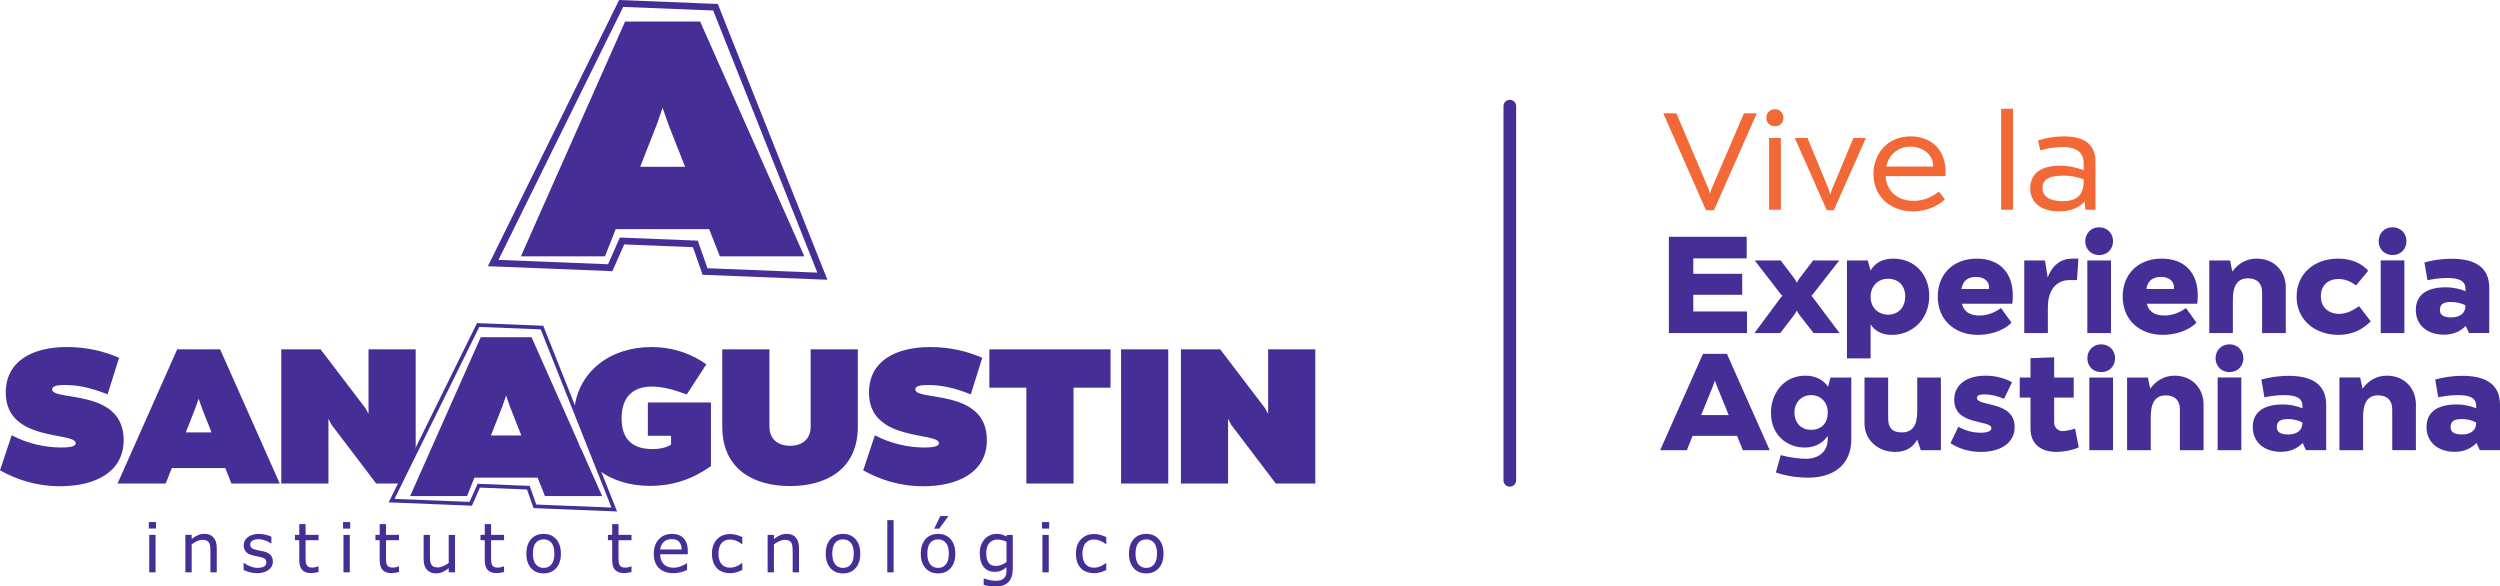
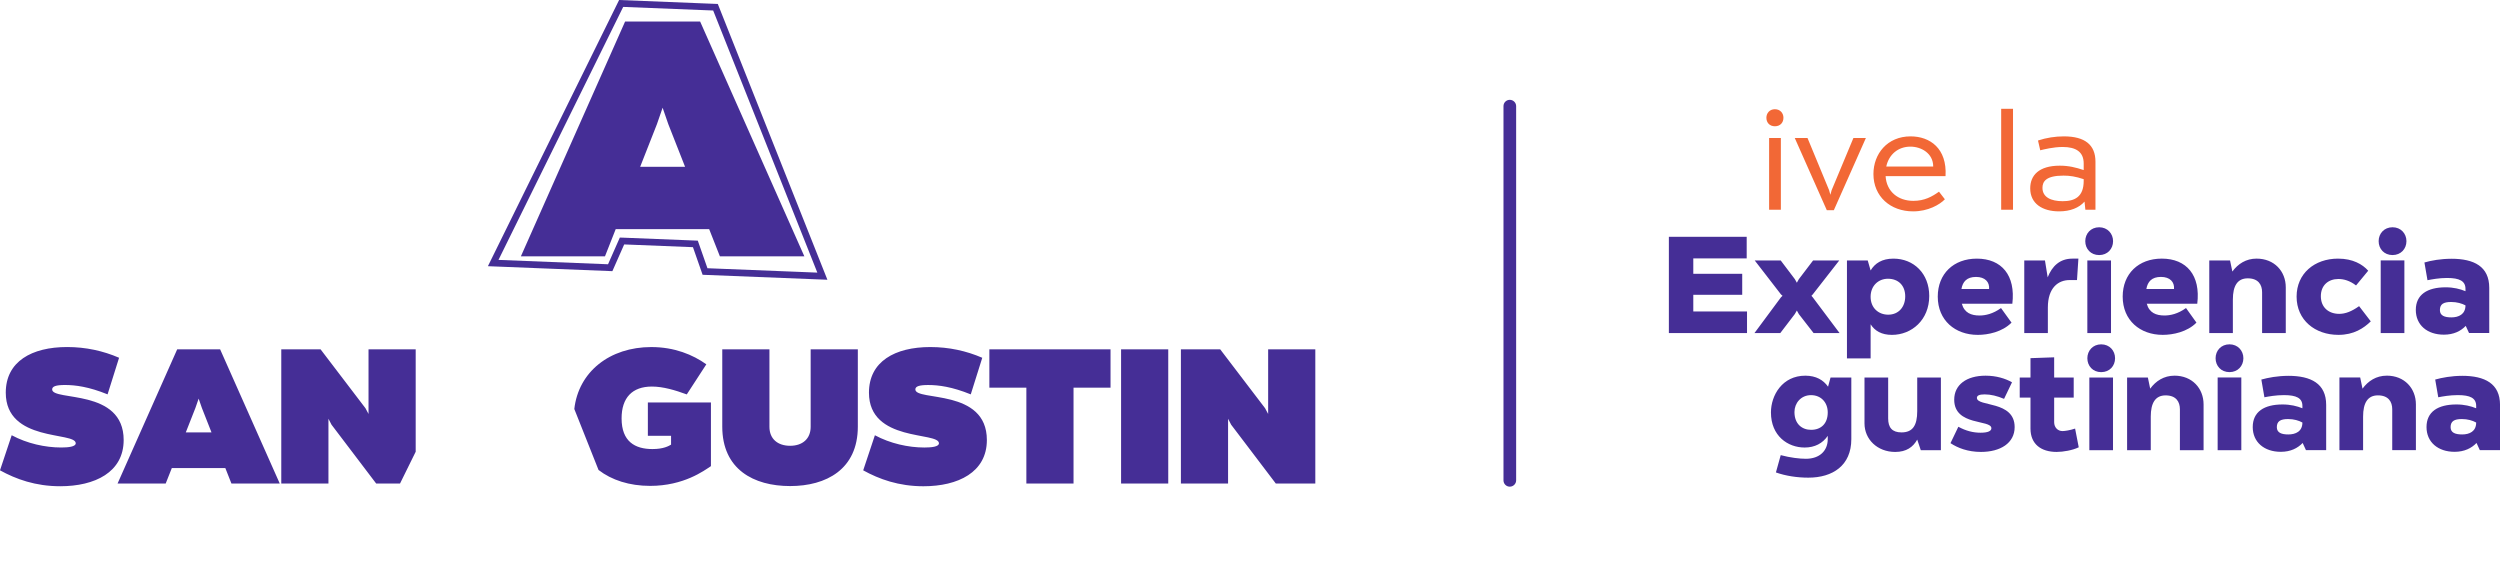
<svg xmlns="http://www.w3.org/2000/svg" xml:space="preserve" width="79.904mm" height="18.745mm" version="1.1" style="shape-rendering:geometricPrecision; text-rendering:geometricPrecision; image-rendering:optimizeQuality; fill-rule:evenodd; clip-rule:evenodd" viewBox="0 0 1586.33 372.14">
  <defs>
    <style type="text/css"> .fil1 {fill:#452E96} .fil0 {fill:#452E96;fill-rule:nonzero} .fil2 {fill:#F26836;fill-rule:nonzero} </style>
  </defs>
  <g id="Capa_x0020_1">
    <g id="_2101099287088">
      <path class="fil0" d="M834.61 221.67l-29.93 0 0 41 -1.95 -3.65 -28.47 -37.35 -24.94 0 0 85.16 29.93 0 0 -41.12 1.95 3.77 28.35 37.35 25.06 0 0 -85.16zm-93.32 0l-29.93 0 0 85.16 29.93 0 0 -85.16zm-36.62 0l-76.89 0 0 24.33 23.48 0 0 60.83 29.93 0 0 -60.83 23.48 0 0 -24.33zm-123.85 25.43c0,-1.95 2.43,-2.8 8.15,-2.8 6.57,0 15.09,1.1 27.01,5.94l7.3 -23.22c-10.1,-4.38 -21.17,-6.81 -32.97,-6.81 -22.39,0 -38.93,9.13 -38.93,28.94 0,31.65 44.41,24.6 44.41,32.14 0,2.19 -4.75,2.67 -9.25,2.67 -10.22,0 -21.66,-2.55 -31.39,-7.78l-7.42 22.26c10.1,5.59 22.51,10.1 38.2,10.1 22.02,0 40.27,-8.88 40.27,-29.32 0,-32.97 -45.38,-24.47 -45.38,-32.12zm-36.5 -25.43l-29.93 0 0 49.15c0,7.66 -5.23,12.04 -13.02,12.04 -7.91,0 -13.14,-4.38 -13.14,-12.04l0 -49.15 -29.93 0 0 49.03c0,27.13 19.95,37.72 43.07,37.72 22.87,0 42.95,-10.59 42.95,-37.72l0 -49.03zm-93.2 33.7l-40.03 0 0 21.17 14.72 0 0 5.6c-1.46,0.85 -4.74,2.8 -11.8,2.8 -11.07,0 -19.59,-4.74 -19.59,-19.47 0,-13.14 6.81,-20.19 19.22,-20.19 7.18,0 14.84,2.31 22.14,4.99l12.41 -19.1c-8.51,-6.08 -20.2,-10.95 -34.92,-10.95 -26.36,0 -46.2,15.68 -48.85,39.31l15.37 38.69c8.34,6.44 19.6,10.09 32.75,10.09 21.41,0 34.31,-9.73 38.57,-12.53l0 -40.39zm-187.35 -33.7l-29.93 0 0 41 -1.95 -3.65 -28.47 -37.35 -24.94 0 0 85.16 29.93 0 0 -41.12 1.95 3.77 28.35 37.35 15.11 0 9.95 -20.19 0 -64.97zm-145.87 52.68l6.08 -15.45 2.07 -5.96 2.07 5.96 6.08 15.45 -16.3 0zm28.96 32.48l30.66 0 -37.84 -85.16 -27.25 0 -37.84 85.16 30.54 0 3.9 -9.85 33.94 0 3.89 9.85zm-113.76 -59.74c0,-1.95 2.43,-2.8 8.15,-2.8 6.57,0 15.09,1.1 27.01,5.94l7.3 -23.22c-10.1,-4.38 -21.17,-6.81 -32.97,-6.81 -22.39,0 -38.93,9.13 -38.93,28.94 0,31.65 44.4,24.6 44.4,32.14 0,2.19 -4.74,2.67 -9.25,2.67 -10.22,0 -21.66,-2.55 -31.39,-7.78l-7.42 22.26c10.1,5.59 22.51,10.1 38.2,10.1 22.02,0 40.27,-8.88 40.27,-29.32 0,-32.97 -45.38,-24.47 -45.38,-32.12z" />
-       <path class="fil0" d="M334.43 310.59l-29.9 -1.19 -5.07 11.47c-17.61,-0.72 -35.22,-1.41 -52.83,-2.11 18.67,-37.92 37.32,-75.85 56.06,-113.74 14.01,0.55 28.02,1.11 42.02,1.67 15.57,39.29 31.22,78.56 46.83,117.84l-52.98 -2.11 -4.14 -11.84zm-30.6 -3.57l32.29 1.29 4.14 11.84 47.76 1.9 -44.93 -113.06 -38.97 -1.55 -53.78 109.12 47.62 1.9 5.07 -11.47 0.8 0.03z" />
-       <path class="fil0" d="M98.97 335.39l-4.53 0 0 -4.14 4.53 0 0 4.14zm-0.26 27.77l-4.01 0 0 -23.76 4.01 0 0 23.76zm38.82 0l-4.01 0 0 -13.54c0,-1.09 -0.07,-2.11 -0.19,-3.07 -0.13,-0.96 -0.36,-1.71 -0.7,-2.24 -0.36,-0.6 -0.87,-1.04 -1.54,-1.33 -0.67,-0.29 -1.53,-0.44 -2.6,-0.44 -1.09,0 -2.24,0.27 -3.43,0.81 -1.2,0.54 -2.34,1.23 -3.43,2.06l0 17.75 -4.01 0 0 -23.76 4.01 0 0 2.64c1.25,-1.04 2.54,-1.84 3.88,-2.43 1.34,-0.58 2.71,-0.87 4.12,-0.87 2.57,0 4.53,0.77 5.88,2.32 1.35,1.55 2.03,3.77 2.03,6.68l0 15.42zm35.62 -6.89c0,2.17 -0.89,3.94 -2.69,5.33 -1.79,1.39 -4.24,2.08 -7.35,2.08 -1.76,0 -3.37,-0.21 -4.84,-0.62 -1.47,-0.42 -2.69,-0.88 -3.69,-1.38l0 -4.49 0.21 0c1.26,0.96 2.66,1.72 4.2,2.29 1.54,0.57 3.01,0.85 4.42,0.85 1.75,0 3.12,-0.28 4.11,-0.86 0.99,-0.57 1.48,-1.47 1.48,-2.7 0,-0.94 -0.27,-1.64 -0.81,-2.12 -0.54,-0.49 -1.57,-0.9 -3.1,-1.24 -0.57,-0.13 -1.31,-0.28 -2.22,-0.45 -0.92,-0.17 -1.74,-0.35 -2.5,-0.55 -2.08,-0.55 -3.55,-1.36 -4.42,-2.43 -0.87,-1.07 -1.31,-2.38 -1.31,-3.94 0,-0.98 0.2,-1.9 0.61,-2.77 0.4,-0.87 1.02,-1.64 1.85,-2.32 0.79,-0.66 1.8,-1.19 3.04,-1.58 1.23,-0.38 2.6,-0.58 4.12,-0.58 1.42,0 2.86,0.17 4.32,0.52 1.45,0.34 2.67,0.76 3.63,1.26l0 4.27 -0.21 0c-1.02,-0.76 -2.26,-1.4 -3.72,-1.92 -1.46,-0.52 -2.89,-0.78 -4.29,-0.78 -1.45,0 -2.69,0.28 -3.69,0.84 -1.01,0.57 -1.51,1.4 -1.51,2.52 0,0.97 0.31,1.72 0.92,2.21 0.59,0.49 1.55,0.9 2.88,1.21 0.73,0.17 1.55,0.34 2.47,0.51 0.91,0.17 1.67,0.33 2.28,0.46 1.85,0.43 3.28,1.16 4.29,2.19 1,1.05 1.5,2.44 1.5,4.17zm29 6.69c-0.75,0.2 -1.57,0.36 -2.46,0.49 -0.89,0.12 -1.68,0.19 -2.37,0.19 -2.43,0 -4.27,-0.66 -5.53,-1.96 -1.26,-1.3 -1.9,-3.39 -1.9,-6.28l0 -12.64 -2.7 0 0 -3.36 2.7 0 0 -6.84 4.01 0 0 6.84 8.24 0 0 3.36 -8.24 0 0 10.85c0,1.25 0.03,2.23 0.09,2.93 0.05,0.7 0.25,1.36 0.6,1.97 0.31,0.57 0.73,0.99 1.28,1.25 0.55,0.26 1.38,0.39 2.5,0.39 0.65,0 1.33,-0.1 2.03,-0.3 0.71,-0.2 1.22,-0.36 1.53,-0.49l0.21 0 0 3.59zm20.06 -27.56l-4.53 0 0 -4.14 4.53 0 0 4.14zm-0.26 27.77l-4.01 0 0 -23.76 4.01 0 0 23.76zm31.23 -0.2c-0.75,0.2 -1.57,0.36 -2.46,0.49 -0.89,0.12 -1.68,0.19 -2.37,0.19 -2.43,0 -4.27,-0.66 -5.53,-1.96 -1.26,-1.3 -1.9,-3.39 -1.9,-6.28l0 -12.64 -2.7 0 0 -3.36 2.7 0 0 -6.84 4.01 0 0 6.84 8.24 0 0 3.36 -8.24 0 0 10.85c0,1.25 0.03,2.23 0.09,2.93 0.05,0.7 0.25,1.36 0.6,1.97 0.31,0.57 0.73,0.99 1.28,1.25 0.54,0.26 1.38,0.39 2.5,0.39 0.65,0 1.33,-0.1 2.03,-0.3 0.71,-0.2 1.22,-0.36 1.53,-0.49l0.21 0 0 3.59zm35.54 0.2l-4.01 0 0 -2.64c-1.35,1.07 -2.64,1.88 -3.88,2.45 -1.24,0.57 -2.6,0.85 -4.1,0.85 -2.5,0 -4.45,-0.76 -5.84,-2.29 -1.39,-1.52 -2.09,-3.76 -2.09,-6.71l0 -15.42 4.01 0 0 13.54c0,1.21 0.06,2.24 0.17,3.1 0.12,0.86 0.36,1.59 0.73,2.2 0.39,0.62 0.89,1.07 1.5,1.36 0.61,0.28 1.5,0.43 2.67,0.43 1.04,0 2.17,-0.27 3.4,-0.81 1.23,-0.54 2.38,-1.23 3.44,-2.06l0 -17.75 4.01 0 0 23.76zm31.13 -0.2c-0.75,0.2 -1.57,0.36 -2.46,0.49 -0.89,0.12 -1.68,0.19 -2.37,0.19 -2.43,0 -4.27,-0.66 -5.53,-1.96 -1.26,-1.3 -1.9,-3.39 -1.9,-6.28l0 -12.64 -2.7 0 0 -3.36 2.7 0 0 -6.84 4.01 0 0 6.84 8.24 0 0 3.36 -8.24 0 0 10.85c0,1.25 0.03,2.23 0.09,2.93 0.05,0.7 0.25,1.36 0.6,1.97 0.31,0.57 0.73,0.99 1.28,1.25 0.55,0.26 1.38,0.39 2.5,0.39 0.65,0 1.33,-0.1 2.03,-0.3 0.71,-0.2 1.22,-0.36 1.53,-0.49l0.21 0 0 3.59zm36.06 -11.67c0,3.87 -0.99,6.92 -2.98,9.17 -1.98,2.24 -4.64,3.36 -7.97,3.36 -3.36,0 -6.03,-1.12 -8.01,-3.36 -1.98,-2.25 -2.96,-5.3 -2.96,-9.17 0,-3.87 0.99,-6.92 2.96,-9.17 1.98,-2.25 4.65,-3.37 8.01,-3.37 3.33,0 5.99,1.13 7.97,3.37 1.98,2.25 2.98,5.3 2.98,9.17zm-4.14 0c0,-3.06 -0.6,-5.33 -1.8,-6.82 -1.21,-1.49 -2.87,-2.23 -5.01,-2.23 -2.16,0 -3.85,0.74 -5.04,2.23 -1.2,1.49 -1.79,3.76 -1.79,6.82 0,2.97 0.6,5.21 1.8,6.74 1.21,1.53 2.88,2.3 5.03,2.3 2.12,0 3.79,-0.76 4.99,-2.28 1.21,-1.52 1.82,-3.77 1.82,-6.76zm48.94 11.67c-0.75,0.2 -1.57,0.36 -2.46,0.49 -0.89,0.12 -1.68,0.19 -2.37,0.19 -2.43,0 -4.27,-0.66 -5.53,-1.96 -1.26,-1.3 -1.9,-3.39 -1.9,-6.28l0 -12.64 -2.7 0 0 -3.36 2.7 0 0 -6.84 4.01 0 0 6.84 8.24 0 0 3.36 -8.24 0 0 10.85c0,1.25 0.03,2.23 0.09,2.93 0.05,0.7 0.25,1.36 0.6,1.97 0.31,0.57 0.73,0.99 1.28,1.25 0.55,0.26 1.38,0.39 2.5,0.39 0.65,0 1.33,-0.1 2.03,-0.3 0.71,-0.2 1.22,-0.36 1.53,-0.49l0.21 0 0 3.59zm35.71 -11.26l-17.52 0c0,1.45 0.22,2.72 0.66,3.81 0.44,1.08 1.04,1.97 1.81,2.66 0.73,0.68 1.61,1.19 2.62,1.53 1.02,0.34 2.14,0.51 3.36,0.51 1.61,0 3.24,-0.32 4.88,-0.97 1.64,-0.65 2.81,-1.29 3.5,-1.91l0.21 0 0 4.37c-1.34,0.57 -2.72,1.04 -4.13,1.42 -1.4,0.39 -2.88,0.57 -4.42,0.57 -3.94,0 -7.02,-1.07 -9.23,-3.2 -2.22,-2.13 -3.32,-5.16 -3.32,-9.08 0,-3.88 1.06,-6.96 3.18,-9.23 2.12,-2.28 4.91,-3.42 8.37,-3.42 3.21,0 5.68,0.94 7.42,2.81 1.74,1.87 2.61,4.52 2.61,7.97l0 2.17zm-3.88 -3.05c-0.02,-2.09 -0.55,-3.71 -1.59,-4.86 -1.04,-1.15 -2.63,-1.72 -4.76,-1.72 -2.15,0 -3.86,0.63 -5.13,1.89 -1.27,1.26 -1.99,2.83 -2.17,4.69l13.64 0zm38.48 13.03c-1.33,0.63 -2.6,1.13 -3.8,1.48 -1.19,0.36 -2.47,0.53 -3.81,0.53 -1.72,0 -3.29,-0.25 -4.72,-0.75 -1.43,-0.5 -2.66,-1.26 -3.68,-2.29 -1.04,-1.02 -1.84,-2.31 -2.4,-3.87 -0.57,-1.56 -0.85,-3.38 -0.85,-5.46 0,-3.89 1.07,-6.94 3.2,-9.15 2.13,-2.22 4.95,-3.32 8.45,-3.32 1.36,0 2.69,0.19 4.01,0.57 1.31,0.38 2.51,0.85 3.6,1.4l0 4.43 -0.21 0c-1.22,-0.94 -2.48,-1.66 -3.78,-2.17 -1.3,-0.5 -2.56,-0.76 -3.8,-0.76 -2.27,0 -4.06,0.76 -5.37,2.28 -1.32,1.52 -1.97,3.75 -1.97,6.7 0,2.85 0.64,5.06 1.93,6.59 1.28,1.53 3.09,2.3 5.41,2.3 0.81,0 1.63,-0.1 2.47,-0.31 0.84,-0.21 1.59,-0.49 2.25,-0.82 0.58,-0.3 1.13,-0.61 1.64,-0.94 0.51,-0.33 0.92,-0.61 1.21,-0.85l0.21 0 0 4.4zm35.97 1.49l-4.01 0 0 -13.54c0,-1.09 -0.07,-2.11 -0.19,-3.07 -0.13,-0.96 -0.36,-1.71 -0.7,-2.24 -0.36,-0.6 -0.87,-1.04 -1.54,-1.33 -0.67,-0.29 -1.53,-0.44 -2.6,-0.44 -1.09,0 -2.24,0.27 -3.43,0.81 -1.2,0.54 -2.34,1.23 -3.44,2.06l0 17.75 -4.01 0 0 -23.76 4.01 0 0 2.64c1.25,-1.04 2.54,-1.84 3.88,-2.43 1.34,-0.58 2.71,-0.87 4.12,-0.87 2.57,0 4.53,0.77 5.88,2.32 1.35,1.55 2.03,3.77 2.03,6.68l0 15.42zm38.88 -11.87c0,3.87 -0.99,6.92 -2.98,9.17 -1.98,2.24 -4.64,3.36 -7.97,3.36 -3.37,0 -6.03,-1.12 -8.01,-3.36 -1.98,-2.25 -2.96,-5.3 -2.96,-9.17 0,-3.87 0.99,-6.92 2.96,-9.17 1.98,-2.25 4.65,-3.37 8.01,-3.37 3.33,0 5.99,1.13 7.97,3.37 1.98,2.25 2.98,5.3 2.98,9.17zm-4.14 0c0,-3.06 -0.6,-5.33 -1.8,-6.82 -1.21,-1.49 -2.87,-2.23 -5,-2.23 -2.17,0 -3.85,0.74 -5.04,2.23 -1.2,1.49 -1.79,3.76 -1.79,6.82 0,2.97 0.6,5.21 1.8,6.74 1.21,1.53 2.88,2.3 5.04,2.3 2.12,0 3.78,-0.76 4.99,-2.28 1.21,-1.52 1.81,-3.77 1.81,-6.76zm25.29 11.87l-4.01 0 0 -33.13 4.01 0 0 33.13zm39.17 -11.87c0,3.87 -1,6.92 -2.98,9.17 -1.98,2.24 -4.64,3.36 -7.97,3.36 -3.37,0 -6.03,-1.12 -8.01,-3.36 -1.98,-2.25 -2.97,-5.3 -2.97,-9.17 0,-3.87 0.99,-6.92 2.97,-9.17 1.98,-2.25 4.65,-3.37 8.01,-3.37 3.33,0 5.99,1.13 7.97,3.37 1.98,2.25 2.98,5.3 2.98,9.17zm-4.14 0c0,-3.06 -0.6,-5.33 -1.8,-6.82 -1.21,-1.49 -2.87,-2.23 -5,-2.23 -2.17,0 -3.85,0.74 -5.04,2.23 -1.2,1.49 -1.79,3.76 -1.79,6.82 0,2.97 0.6,5.21 1.8,6.74 1.21,1.53 2.88,2.3 5.03,2.3 2.12,0 3.78,-0.76 4.99,-2.28 1.21,-1.52 1.82,-3.77 1.82,-6.76zm-0.26 -23.83l-5.81 7.98 -3.17 0 3.81 -7.98 5.17 0zm40.86 32.99c0,4.02 -0.92,6.97 -2.75,8.86 -1.84,1.88 -4.66,2.83 -8.47,2.83 -1.26,0 -2.5,-0.09 -3.71,-0.27 -1.2,-0.17 -2.38,-0.43 -3.55,-0.75l0 -4.08 0.21 0c0.65,0.25 1.69,0.56 3.12,0.93 1.42,0.37 2.85,0.55 4.27,0.55 1.37,0 2.5,-0.16 3.39,-0.49 0.89,-0.33 1.59,-0.78 2.09,-1.35 0.5,-0.55 0.86,-1.21 1.07,-1.99 0.21,-0.77 0.32,-1.64 0.32,-2.6l0 -2.15c-1.21,0.96 -2.36,1.68 -3.47,2.16 -1.1,0.47 -2.51,0.71 -4.21,0.71 -2.84,0 -5.1,-1.02 -6.77,-3.07 -1.67,-2.05 -2.51,-4.94 -2.51,-8.67 0,-2.05 0.29,-3.81 0.87,-5.29 0.57,-1.48 1.36,-2.76 2.35,-3.84 0.93,-1 2.05,-1.79 3.37,-2.35 1.32,-0.56 2.64,-0.84 3.95,-0.84 1.38,0 2.54,0.14 3.46,0.41 0.94,0.28 1.92,0.7 2.96,1.26l0.25 -1.02 3.76 0 0 21.05zm-4.01 -3.81l0 -12.94c-1.07,-0.48 -2.06,-0.82 -2.97,-1.03 -0.92,-0.2 -1.83,-0.31 -2.75,-0.31 -2.2,0 -3.94,0.73 -5.2,2.21 -1.26,1.48 -1.9,3.61 -1.9,6.41 0,2.67 0.47,4.68 1.41,6.05 0.94,1.37 2.49,2.06 4.67,2.06 1.16,0 2.33,-0.22 3.5,-0.67 1.18,-0.45 2.25,-1.05 3.23,-1.79zm27.08 -21.25l-4.53 0 0 -4.14 4.53 0 0 4.14zm-0.26 27.77l-4.01 0 0 -23.76 4.01 0 0 23.76zm36.51 -1.49c-1.33,0.63 -2.6,1.13 -3.8,1.48 -1.19,0.36 -2.47,0.53 -3.81,0.53 -1.72,0 -3.29,-0.25 -4.72,-0.75 -1.43,-0.5 -2.66,-1.26 -3.68,-2.29 -1.04,-1.02 -1.84,-2.31 -2.4,-3.87 -0.57,-1.56 -0.85,-3.38 -0.85,-5.46 0,-3.89 1.07,-6.94 3.2,-9.15 2.13,-2.22 4.95,-3.32 8.45,-3.32 1.36,0 2.69,0.19 4.01,0.57 1.31,0.38 2.51,0.85 3.6,1.4l0 4.43 -0.21 0c-1.22,-0.94 -2.48,-1.66 -3.78,-2.17 -1.3,-0.5 -2.56,-0.76 -3.8,-0.76 -2.27,0 -4.06,0.76 -5.37,2.28 -1.31,1.52 -1.97,3.75 -1.97,6.7 0,2.85 0.64,5.06 1.92,6.59 1.29,1.53 3.09,2.3 5.41,2.3 0.81,0 1.63,-0.1 2.47,-0.31 0.84,-0.21 1.59,-0.49 2.25,-0.82 0.58,-0.3 1.13,-0.61 1.64,-0.94 0.51,-0.33 0.92,-0.61 1.21,-0.85l0.21 0 0 4.4zm36.32 -10.38c0,3.87 -0.99,6.92 -2.98,9.17 -1.98,2.24 -4.64,3.36 -7.97,3.36 -3.37,0 -6.03,-1.12 -8.01,-3.36 -1.98,-2.25 -2.97,-5.3 -2.97,-9.17 0,-3.87 0.99,-6.92 2.97,-9.17 1.98,-2.25 4.65,-3.37 8.01,-3.37 3.33,0 5.99,1.13 7.97,3.37 1.99,2.25 2.98,5.3 2.98,9.17zm-4.14 0c0,-3.06 -0.6,-5.33 -1.8,-6.82 -1.21,-1.49 -2.87,-2.23 -5,-2.23 -2.17,0 -3.85,0.74 -5.04,2.23 -1.2,1.49 -1.79,3.76 -1.79,6.82 0,2.97 0.6,5.21 1.8,6.74 1.21,1.53 2.88,2.3 5.03,2.3 2.12,0 3.79,-0.76 4.99,-2.28 1.21,-1.52 1.82,-3.77 1.82,-6.76z" />
-       <path class="fil1" d="M300.99 303.11l40.18 0 4.61 11.67 36.29 0 -12.83 -28.89c-1.04,-1.9 -1.93,-3.9 -2.66,-5.99l-29.29 -65.92 -32.26 0 -41.26 92.86 -3.53 7.94 36.14 0 4.61 -11.67zm10.51 -26.79l7.2 -18.28 2.45 -7.06 2.44 7.06 7.2 18.28 -19.3 0z" />
      <g>
        <path class="fil0" d="M439.71 156.84l-43.65 -1.74 -7.49 16.96 -78.98 -3.15 8.86 -18 17.1 -34.72c19.08,-38.74 38.16,-77.48 57.29,-116.18 20.88,0.82 41.76,1.66 62.63,2.5l29.49 74.25 40.05 100.75 -79.19 -3.15 -6.12 -17.5zm-44.94 -6.06l48.01 1.92 6.12 17.5 69.73 2.78 -66.1 -166.32 -57.09 -2.28 -79.13 160.53 69.51 2.77 7.49 -16.95 1.45 0.06z" />
        <path class="fil0" d="M456.81 162.64l53.57 0 -66.12 -148.97 -47.62 0 -66.12 148.97 53.36 0 6.8 -17.24 59.31 0 6.8 17.24zm-50.6 -56.82l10.63 -27.03 3.61 -10.43 3.61 10.43 10.63 27.03 -28.49 0z" />
      </g>
    </g>
    <g id="_2101099288288">
-       <polygon class="fil2" points="1114.74,71.92 1106.6,71.92 1085.85,120.2 1085.06,122.77 1084.27,120.2 1063.73,71.92 1055.43,71.92 1082.49,133.38 1087.58,133.38 " />
      <path class="fil2" d="M1126.24 80.12c3.31,0 5.41,-2.26 5.41,-5.41 0,-2.94 -2.1,-5.41 -5.41,-5.41 -3.31,0 -5.41,2.47 -5.41,5.41 0,3.15 2.1,5.41 5.41,5.41zm3.78 7.46l-7.46 0 0 45.49 7.46 0 0 -45.49zm53.95 0l-7.93 0 -13.82 33.14 -0.79 2.89 -0.79 -2.89 -13.71 -33.14 -8.09 0 20.33 45.8 4.46 0 20.33 -45.8 0 0z" />
      <path class="fil2" d="M1212.34 86.53c-14.76,0 -23.59,11.08 -23.59,23.9 0,14.23 10.77,23.69 25.16,23.69 9.46,0 16.86,-4.2 20.17,-7.67l-3.73 -4.83c-4.41,3.15 -9.19,5.83 -16.28,5.83 -9.61,0 -17.02,-5.83 -17.6,-15.71l38.03 0c1.05,-17.54 -9.87,-25.21 -22.17,-25.21l0 -0zm-15.44 19.12c1.63,-7.62 7.51,-12.61 15.34,-12.61 6.72,0 14.44,4.15 14.44,12.61l-29.78 0zm80.42 -36.61l-7.51 0 0 64.03 7.51 0 0 -64.03zm32.3 17.49c-5.41,0 -11.08,0.84 -16.44,2.63l1.42 6.2c2.21,-0.53 8.3,-2.1 14.23,-2.1 8.46,0 13.34,3.15 13.34,10.45l0 4.2c-5.04,-1.68 -9.51,-2.78 -15.18,-2.78 -13.18,0 -18.75,6.09 -18.75,14.39 0,9.72 7.77,14.6 18.33,14.6 7.14,0 12.66,-2.26 16.13,-6.2l0.53 5.15 6.41 0 0 -30.47c0,-10.66 -6.67,-16.07 -20.01,-16.07l0 -0zm-0.79 41.13c-7.41,0 -12.82,-2.52 -12.82,-8.46 0,-4.04 2.26,-7.77 13.34,-7.77 3.99,0 7.67,0.53 12.82,2.26l0 1.1c0,10.24 -5.83,12.87 -13.34,12.87z" />
      <path class="fil0" d="M1074.45 163.95l33.88 0 0 -13.71 -49.38 0 0 61.09 49.59 0 0 -13.71 -34.09 0 0 -10.56 31.04 0 0 -13.34 -31.04 0 0 -9.77 -0 0zm75.8 24.69l-0.84 -0.94 0.84 -0.89 16.81 -21.54 -16.6 0 -9.04 11.87 -1.26 2.26 -1.26 -2.26 -8.98 -11.87 -16.49 0 16.65 21.54 1 0.89 -1 0.94 -16.81 22.69 16.39 0 9.19 -12.03 1.31 -2.26 1.26 2.26 9.35 12.03 16.49 0 -17.02 -22.69 0 0zm51.16 -24.53c-7.2,0 -11.77,2.99 -14.44,7.51l-1.84 -6.35 -13.18 0 0 62.14 15.02 0 0 -21.64c2.68,4.25 7.04,6.72 13.5,6.72 12.61,0 23.69,-9.51 23.69,-24.69 0,-14.18 -9.77,-23.69 -22.74,-23.69l-0 -0zm-3.31 35.56c-5.94,0 -11.14,-4.1 -11.14,-11.35 0,-6.99 4.94,-11.45 10.98,-11.45 6.57,0 10.98,4.2 10.98,11.19 0,6.62 -4.1,11.61 -10.82,11.61l-0 0zm56.26 -35.56c-14.76,0 -24.79,9.61 -24.79,24.11 0,15.02 10.98,24.27 25.42,24.27 6.46,0 15.5,-1.84 21.38,-7.77l-6.67 -9.25c-5.15,3.73 -9.93,4.73 -13.61,4.73 -5.3,0 -9.66,-1.68 -11.24,-7.46l32.04 0c2.15,-17.96 -6.72,-28.63 -22.53,-28.63l-0 0zm7.77 19.28l-17.54 0c0.79,-4.62 3.41,-7.67 9.25,-7.67 5.78,0 8.67,3.26 8.3,7.67zm52.84 -19.28c-7.88,0 -12.87,4.73 -15.65,11.87l-1.73 -10.72 -13.13 0 0 46.07 14.97 0 0 -16.23c0,-12.55 6.62,-17.39 13.76,-17.39l4.73 0 0.89 -13.61 -3.83 0 0 0zm17.02 -2.26c5.3,0 8.82,-3.94 8.82,-8.82 0,-4.78 -3.52,-8.82 -8.82,-8.82 -5.36,0 -8.82,4.04 -8.82,8.82 0,4.89 3.47,8.82 8.82,8.82zm7.51 3.41l-15.02 0 0 46.07 15.02 0 0 -46.07zm32.2 -1.16c-14.76,0 -24.79,9.61 -24.79,24.11 0,15.02 10.98,24.27 25.42,24.27 6.46,0 15.55,-1.84 21.38,-7.77l-6.62 -9.25c-5.15,3.73 -9.98,4.73 -13.66,4.73 -5.3,0 -9.66,-1.68 -11.24,-7.46l32.04 0c2.21,-17.96 -6.72,-28.63 -22.53,-28.63l-0 0zm7.77 19.28l-17.54 0c0.79,-4.62 3.41,-7.67 9.25,-7.67 5.78,0 8.67,3.26 8.3,7.67zm52.37 -19.28c-6.62,0 -11.77,3.31 -15.34,8.2l-1.47 -7.04 -13.18 0 0 46.07 14.97 0 0 -21.27c0,-8.67 2.89,-13.45 9.46,-13.45 6.62,0 9.09,3.99 9.09,8.82l0 25.9 15.02 0 0 -29c0,-10.19 -7.25,-18.23 -18.54,-18.23l0 -0zm51.79 0c-15.08,0 -26.37,9.51 -26.37,24.11 0,14.92 11.71,24.27 26.53,24.27 9.82,0 16.02,-4.2 20.54,-8.56l-7.41 -9.66c-4.73,3.36 -8.67,4.89 -12.61,4.89 -6.72,0 -11.66,-4.1 -11.66,-11.19 0,-7.09 4.89,-10.93 11.14,-10.93 3.36,0 7.25,1.05 11.19,4.1l7.72 -9.35c-3.63,-4.1 -9.82,-7.67 -19.07,-7.67l0 0zm34.51 -2.26c5.3,0 8.82,-3.94 8.82,-8.82 0,-4.78 -3.52,-8.82 -8.82,-8.82 -5.36,0 -8.82,4.04 -8.82,8.82 0,4.89 3.47,8.82 8.82,8.82zm7.51 3.41l-15.02 0 0 46.07 15.02 0 0 -46.07zm29.84 -1.05c-6.72,0 -12.92,1.1 -17.12,2.36l1.94 11.24c2.78,-0.53 7.35,-1.42 12.4,-1.42 7.93,0 11.71,1.94 11.71,6.93l0 1.47c-3.41,-1.42 -7.51,-2.47 -12.61,-2.47 -11.66,0 -18.91,4.68 -18.91,14.34 0,9.61 7.25,15.71 17.81,15.71 6.2,0 10.72,-2.26 13.87,-5.57l2.1 4.52 12.82 0 0 -28.68c0,-13.55 -9.66,-18.44 -24,-18.44zm0 37.19c-4.25,0 -7.3,-1.05 -7.3,-4.62 0,-3.78 2.26,-5.15 7.14,-5.15 3.68,0 6.83,0.94 9.09,2.15 0,5.67 -4.31,7.62 -8.93,7.62l0 0z" />
-       <path class="fil0" d="M1105.91 285.66l17.02 0 -27.16 -61.14 -15.18 0 -27.16 61.14 16.91 0 3.68 -9.09 28.21 0 3.68 9.09 -0 0zm-26.47 -22.27l7.25 -17.81 1.47 -4.04 1.52 4.04 7.25 17.81 -17.49 0 0 0z" />
      <path class="fil0" d="M1161.54 239.54l-1.58 5.83c-2.99,-4.25 -7.62,-6.99 -14.44,-6.99 -14.55,0 -21.8,12.4 -21.8,23.32 0,14.87 10.66,22.27 21.38,22.27 6.46,0 11.45,-2.68 14.66,-7.41l0 2.1c0,7.25 -5.04,12.45 -13.87,12.45 -3.94,0 -9.87,-0.68 -15.97,-2.31l-3.05 10.98c6.25,2.21 13.45,3.31 20.59,3.31 15.39,0 27.26,-7.67 27.26,-24.42l0 -39.13 -13.18 0 -0 -0zm-12.34 33.2c-5.83,0 -10.56,-3.78 -10.56,-11.29 0,-5.57 4.04,-10.72 10.51,-10.72 6.35,0 10.61,4.62 10.61,10.98 0,7.09 -4.25,11.03 -10.56,11.03l-0 0zm67.34 -33.2l0 21.33c0,9.14 -2.89,13.5 -9.98,13.5 -5.99,0 -8.46,-3.15 -8.46,-8.82l0 -26 -15.02 0 0 29.1c0,10.09 8.14,18.12 19.49,18.12 7.09,0 11.35,-3.1 13.97,-7.83l2.26 6.72 12.76 0 0 -46.12 -15.02 0 0 -0zm37.87 12.92c0,-1.42 1.42,-2.21 4.89,-2.21 3.94,0 7.98,1 12.34,2.84l5.04 -10.51c-4.2,-2.42 -10.03,-4.2 -16.76,-4.2 -12.13,0 -19.91,5.78 -19.91,15.23 0,16.86 23.59,12.45 23.59,18.12 0,1.68 -2,2.84 -6.83,2.84 -4.73,0 -9.35,-1.16 -14.13,-3.78l-4.99 10.4c4.57,3.05 11.08,5.57 19.33,5.57 12.29,0 21.38,-5.57 21.38,-15.76 0,-16.97 -23.95,-12.76 -23.95,-18.54l-0 0z" />
      <path class="fil0" d="M1316.71 271.95c-3.15,1.05 -6.41,1.58 -7.98,1.58 -3.05,0 -5.3,-2.36 -5.3,-5.62l0 -15.6 12.4 0 0 -12.76 -12.4 0 0 -12.82 -15.02 0.53 0 12.29 -6.83 0 0 12.76 6.83 0 0 19.64c0,9.87 6.72,14.81 16.6,14.81 4.2,0 10.14,-1.05 14.02,-2.94l-2.31 -11.87 0 0zm16.55 -35.82c5.36,0 8.82,-3.94 8.82,-8.82 0,-4.78 -3.47,-8.82 -8.82,-8.82 -5.3,0 -8.77,4.04 -8.77,8.82 0,4.89 3.47,8.82 8.77,8.82zm7.51 3.41l-15.02 0 0 46.12 15.02 0 0 -46.12zm38.98 -1.16c-6.67,0 -11.82,3.36 -15.39,8.25l-1.47 -7.09 -13.18 0 0 46.12 15.02 0 0 -21.33c0,-8.61 2.89,-13.45 9.4,-13.45 6.67,0 9.09,4.04 9.09,8.82l0 25.95 15.02 0 0 -29c0,-10.24 -7.25,-18.28 -18.49,-18.28l0 0zm34.93 -2.26c5.3,0 8.82,-3.94 8.82,-8.82 0,-4.78 -3.52,-8.82 -8.82,-8.82 -5.36,0 -8.82,4.04 -8.82,8.82 0,4.89 3.47,8.82 8.82,8.82zm7.51 3.41l-15.02 0 0 46.12 15.02 0 0 -46.12zm29.83 -1.05c-6.72,0 -12.92,1.16 -17.12,2.36l1.94 11.24c2.78,-0.53 7.35,-1.37 12.4,-1.37 7.93,0 11.71,1.89 11.71,6.88l0 1.47c-3.41,-1.37 -7.51,-2.42 -12.61,-2.42 -11.66,0 -18.91,4.62 -18.91,14.34 0,9.56 7.25,15.71 17.81,15.71 6.2,0 10.72,-2.31 13.87,-5.62l2.1 4.57 12.82 0 0 -28.73c0,-13.55 -9.66,-18.44 -24,-18.44zm0 37.19c-4.25,0 -7.3,-1.05 -7.3,-4.62 0,-3.73 2.26,-5.15 7.14,-5.15 3.68,0 6.83,0.94 9.09,2.21 0,5.67 -4.31,7.56 -8.93,7.56l0 0zm62.46 -37.3c-6.67,0 -11.82,3.36 -15.39,8.25l-1.47 -7.09 -13.18 0 0 46.12 15.02 0 0 -21.33c0,-8.61 2.89,-13.45 9.4,-13.45 6.67,0 9.09,4.04 9.09,8.82l0 25.95 15.02 0 0 -29c0,-10.24 -7.25,-18.28 -18.49,-18.28l0 0zm47.85 0.11c-6.72,0 -12.92,1.16 -17.12,2.36l1.94 11.24c2.78,-0.53 7.3,-1.37 12.4,-1.37 7.93,0 11.66,1.89 11.66,6.88l0 1.47c-3.36,-1.37 -7.51,-2.42 -12.55,-2.42 -11.71,0 -18.96,4.62 -18.96,14.34 0,9.56 7.25,15.71 17.81,15.71 6.2,0 10.77,-2.31 13.92,-5.62l2.1 4.57 12.82 0 0 -28.73c0,-13.55 -9.72,-18.44 -24,-18.44zm0 37.19c-4.31,0 -7.35,-1.05 -7.35,-4.62 0,-3.73 2.26,-5.15 7.14,-5.15 3.68,0 6.83,0.94 9.09,2.21 0,5.67 -4.25,7.56 -8.88,7.56z" />
    </g>
    <path class="fil1" d="M958 63.34l0 0c-2.21,0 -3.99,1.79 -3.99,3.99l0 237.48c0,2.21 1.79,3.99 3.99,3.99l0 0c2.21,0 4.04,-1.79 4.04,-3.99l0 -237.48c0,-2.21 -1.84,-3.99 -4.04,-3.99z" />
  </g>
</svg>